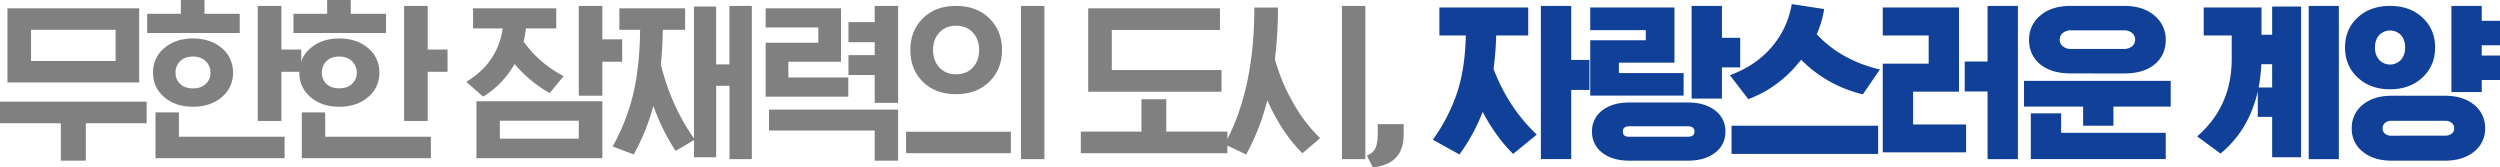
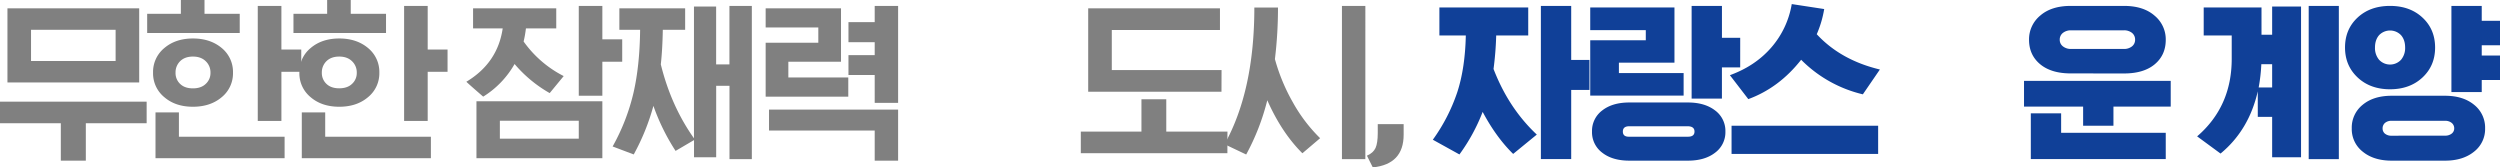
<svg xmlns="http://www.w3.org/2000/svg" viewBox="0 0 2114.83 141.6">
  <defs>
    <style>.cls-1{fill:gray;}.cls-2{fill:#104098;}</style>
  </defs>
  <g id="레이어_2" data-name="레이어 2">
    <g id="레이어_1-2" data-name="레이어 1">
      <path class="cls-1" d="M124.05,104.25H72.6V135.9H51.45V104.25H0V86H124.05Zm-6.3-34.5H6.3V7.05H117.75ZM97.8,51.6V25.2H26.25V51.6Z" />
      <path class="cls-1" d="M202.8,27.9H124.5V11.7H153V0H173V11.7H202.8ZM187.57,82.2Q178,90.3,163.2,90.3T139,82.2a26,26,0,0,1-9.52-20.7A26.11,26.11,0,0,1,139,40.65q9.53-8.1,24.23-8.1t24.37,8.1A26.12,26.12,0,0,1,197.1,61.5,26,26,0,0,1,187.57,82.2Zm53.18,51.6H131.55V95.1h19.8v20.55h89.4ZM174,51.75q-4-3.9-10.8-3.9t-10.8,3.9a13.23,13.23,0,0,0-3.9,9.75A12.56,12.56,0,0,0,152.4,71q3.9,3.75,10.8,3.75T174,71a12.33,12.33,0,0,0,4.05-9.45A13,13,0,0,0,174,51.75Zm80.85,9h-16.8V102.3h-20V5h20v36.9h16.8Z" />
      <path class="cls-1" d="M326.55,27.9h-78.3V11.7h28.5V0H296.7V11.7h29.85ZM311.32,82.2Q301.8,90.3,287,90.3t-24.23-8.1a26,26,0,0,1-9.52-20.7,26.11,26.11,0,0,1,9.52-20.85q9.52-8.1,24.23-8.1t24.37,8.1a26.12,26.12,0,0,1,9.53,20.85A26,26,0,0,1,311.32,82.2Zm53.18,51.6H255.3V95.1h19.8v20.55h89.4ZM297.75,51.75q-4-3.9-10.8-3.9t-10.8,3.9a13.23,13.23,0,0,0-3.9,9.75,12.56,12.56,0,0,0,3.9,9.45q3.9,3.75,10.8,3.75T297.75,71a12.33,12.33,0,0,0,4.05-9.45A13,13,0,0,0,297.75,51.75Zm80.85,9H361.8V102.3H341.85V5H361.8v36.9h16.8Z" />
-       <path class="cls-1" d="M442.94,35.1a93.45,93.45,0,0,0,33.91,29.25L465,78.75a110.08,110.08,0,0,1-29.7-24.6,77.25,77.25,0,0,1-26.55,27.6q-12.15-10.5-14.25-12.6Q421,53.25,425.25,24H400.19V7.05h70.36V24H444.9A91.9,91.9,0,0,1,442.94,35.1Zm66.61,98.7H403.05V85.65h106.5ZM489.6,117.3V102.15H422.85V117.3Zm36.75-65.1h-16.8V81H489.6V5h19.95V33.3h16.8Z" />
+       <path class="cls-1" d="M442.94,35.1a93.45,93.45,0,0,0,33.91,29.25L465,78.75a110.08,110.08,0,0,1-29.7-24.6,77.25,77.25,0,0,1-26.55,27.6q-12.15-10.5-14.25-12.6Q421,53.25,425.25,24H400.19V7.05h70.36V24H444.9A91.9,91.9,0,0,1,442.94,35.1Zm66.61,98.7H403.05V85.65h106.5M489.6,117.3V102.15H422.85V117.3Zm36.75-65.1h-16.8V81H489.6V5h19.95V33.3h16.8Z" />
      <path class="cls-1" d="M579.59,7.05V25.2h-18.9Q560.39,42,559,54.45q8.7,35.25,28.05,62.55V5.55h18.75v48.9h11.25V5H636v129.6h-18.9v-62H605.84v60.45H587.09V118.5l-15.6,9.15a177.93,177.93,0,0,1-18.75-38.1,187.45,187.45,0,0,1-16.65,41.1l-17.85-6.75a173.87,173.87,0,0,0,17.63-45.3q5.32-23.1,5.62-53.4H523.94V7.05Z" />
      <path class="cls-1" d="M717.59,81.75h-69.9V36.15h44.55V23.25H647.69V7.05h63.75V52.2H666.89V65.55h50.7Zm42.15,54.15h-19.8V110.4h-89.4V92.7h109.2Zm0-48.9h-19.8V63.45h-22.2V46.65h22.2V35.7h-22.2v-17h22.2V5h19.8Z" />
-       <path class="cls-1" d="M766.49,111.45h88.65V129.6H766.49Zm42.3-31.8q-17.55,0-28.12-10.43T770.09,42.3q0-16.35,10.58-26.85T808.79,5q17.4,0,28.13,10.5T847.64,42.3q0,16.35-10.72,26.85T808.79,79.65Zm0-57.9q-8.85,0-14.17,5.78T789.29,42.3q0,9,5.33,14.77t14.17,5.78q8.85,0,14.18-5.78t5.32-14.77q0-9-5.32-14.77T808.79,21.75ZM863.69,5h19.8v129.6h-19.8Z" />
      <path class="cls-1" d="M1038.29,129.6h-124V111.3h51.3V84h21v27.3h51.75Zm-5-52H920.54V7.05H1032v18.3h-91.5v33.9h92.85Z" />
      <path class="cls-1" d="M1035.89,122q25.2-45.3,25.2-115.65h20A359.63,359.63,0,0,1,1078.49,50a158.63,158.63,0,0,0,15.15,36.52,132.5,132.5,0,0,0,23.1,30.38l-15,12.75q-17.55-17.4-29.7-44.85a193.33,193.33,0,0,1-17.85,45.9Zm119.1,12.6h-19.8V5H1155Z" />
      <path class="cls-1" d="M1156.34,131.7q5.4-2.4,7.27-6.53t1.88-12.67V105h21.9v9q0,24.9-26.1,27.6Z" />
      <path class="cls-2" d="M1265.68,30a269.49,269.49,0,0,1-2.25,28.35q12.75,33.15,36.6,55.5l-20,16.35q-14.4-14.1-25.8-35.55a155.71,155.71,0,0,1-19.65,36l-22.5-12.45a150.41,150.41,0,0,0,20.7-40.28q6.6-20.31,7.2-47.92h-22.35V6.3h75.15V30Zm63.45,104.55h-25.65V5h25.65V50.7h15.45V76.05h-15.45Z" />
      <path class="cls-2" d="M1424.23,80.85h-79V34.05h47V25.5h-47V6.3h71.25V53h-47V61.8h54.75Zm-46,55.05q-14.25,0-22.87-6.75a21.56,21.56,0,0,1-8.63-17.85,21.56,21.56,0,0,1,8.63-17.85q8.63-6.75,22.87-6.75h49.65q14.25,0,23,6.75a21.49,21.49,0,0,1,8.7,17.85,21.49,21.49,0,0,1-8.7,17.85q-8.7,6.75-23,6.75Zm49.65-20.25q5.55,0,5.55-4.35t-5.55-4.5h-49.65q-5.4,0-5.4,4.5t5.4,4.35ZM1472.08,57h-15.45V83.4H1431V5h25.65V32h15.45Z" />
      <path class="cls-2" d="M1463.38,63.6q21.45-7.8,35-23.4a74.73,74.73,0,0,0,17.32-36.75l27.45,4.2a89.75,89.75,0,0,1-6.3,21.3q20.25,21.9,53.4,29.85l-14.4,21a108.66,108.66,0,0,1-52.2-29.25q-18.6,23.7-44.7,33.3Zm125.4,66.6h-124V106.35h124Z" />
-       <path class="cls-2" d="M1663.18,128.85h-70.5v-75h38.85V30h-38.85V6.3h64.5V77.55h-38.85V105.3h44.85ZM1662,77.4V52.05h19.35V5H1707v129.6h-25.65V77.4Z" />
      <path class="cls-2" d="M1836.28,68.4V90.15h-48.45v16.2h-25.65V90.15h-50V68.4Zm-84.6-6.3q-16.5,0-25.87-7.8t-9.38-20.7a26,26,0,0,1,9.45-20.4Q1735.33,5,1751.68,5h45.15q16.35,0,25.8,8.25a26,26,0,0,1,9.45,20.4q0,12.9-9.3,20.7t-26,7.8Zm80.4,72.45H1717.93V95.85h25.65v16.5h88.5ZM1796.53,41.4a10.56,10.56,0,0,0,7-2.18,7,7,0,0,0,2.62-5.62,7.17,7.17,0,0,0-2.62-5.78,10.67,10.67,0,0,0-7-2.17H1752a10.71,10.71,0,0,0-6.9,2.17,7.07,7.07,0,0,0-2.7,5.78,6.87,6.87,0,0,0,2.7,5.62,10.6,10.6,0,0,0,6.9,2.18Z" />
      <path class="cls-2" d="M1913.08,6.3V29.4h9V5.55h24.45v127.5h-24.45V98.85h-12.15V77.25q-7.5,32.85-31.5,52.65l-19.8-14.55q29.25-25.2,29.25-65.55V30h-23.7V6.3ZM1910.68,74h11.4V54.3h-9.15A144.17,144.17,0,0,1,1910.68,74ZM1953,5h25.5v129.6H1953Z" />
      <path class="cls-2" d="M1994.38,14.85Q2005,5,2021.83,5t27.45,9.9q10.65,9.9,10.65,25.35,0,15.3-10.65,25.27t-27.45,10q-16.8,0-27.45-10T1983.73,40.2Q1983.73,24.75,1994.38,14.85Zm28.8,121.05q-15.17,0-24.45-7.58a24.2,24.2,0,0,1-9.3-19.72,24.68,24.68,0,0,1,9.22-19.95q9.22-7.65,24.53-7.65h45.15q15.3,0,24.6,7.65a24.61,24.61,0,0,1,9.3,19.95,24.16,24.16,0,0,1-9.38,19.72q-9.37,7.58-24.52,7.58Zm-10.65-85.35a12.7,12.7,0,0,0,18.6,0,15.4,15.4,0,0,0,3.45-10.35q0-6.45-3.45-10.42a12.86,12.86,0,0,0-18.6,0q-3.45,4-3.45,10.42A15.4,15.4,0,0,0,2012.53,50.55Zm55.8,64.2A8.71,8.71,0,0,0,2074,113a5.48,5.48,0,0,0,2.1-4.43A5.84,5.84,0,0,0,2074,104a8.47,8.47,0,0,0-5.7-1.8h-45.15a8.19,8.19,0,0,0-5.63,1.8,5.93,5.93,0,0,0-2,4.65,5.56,5.56,0,0,0,2,4.43,8.42,8.42,0,0,0,5.63,1.72ZM2099.38,47h15.45v20.7h-15.45v10.2h-25.65V5h25.65v12.6h15.45v20.7h-15.45Z" />
    </g>
  </g>
</svg>